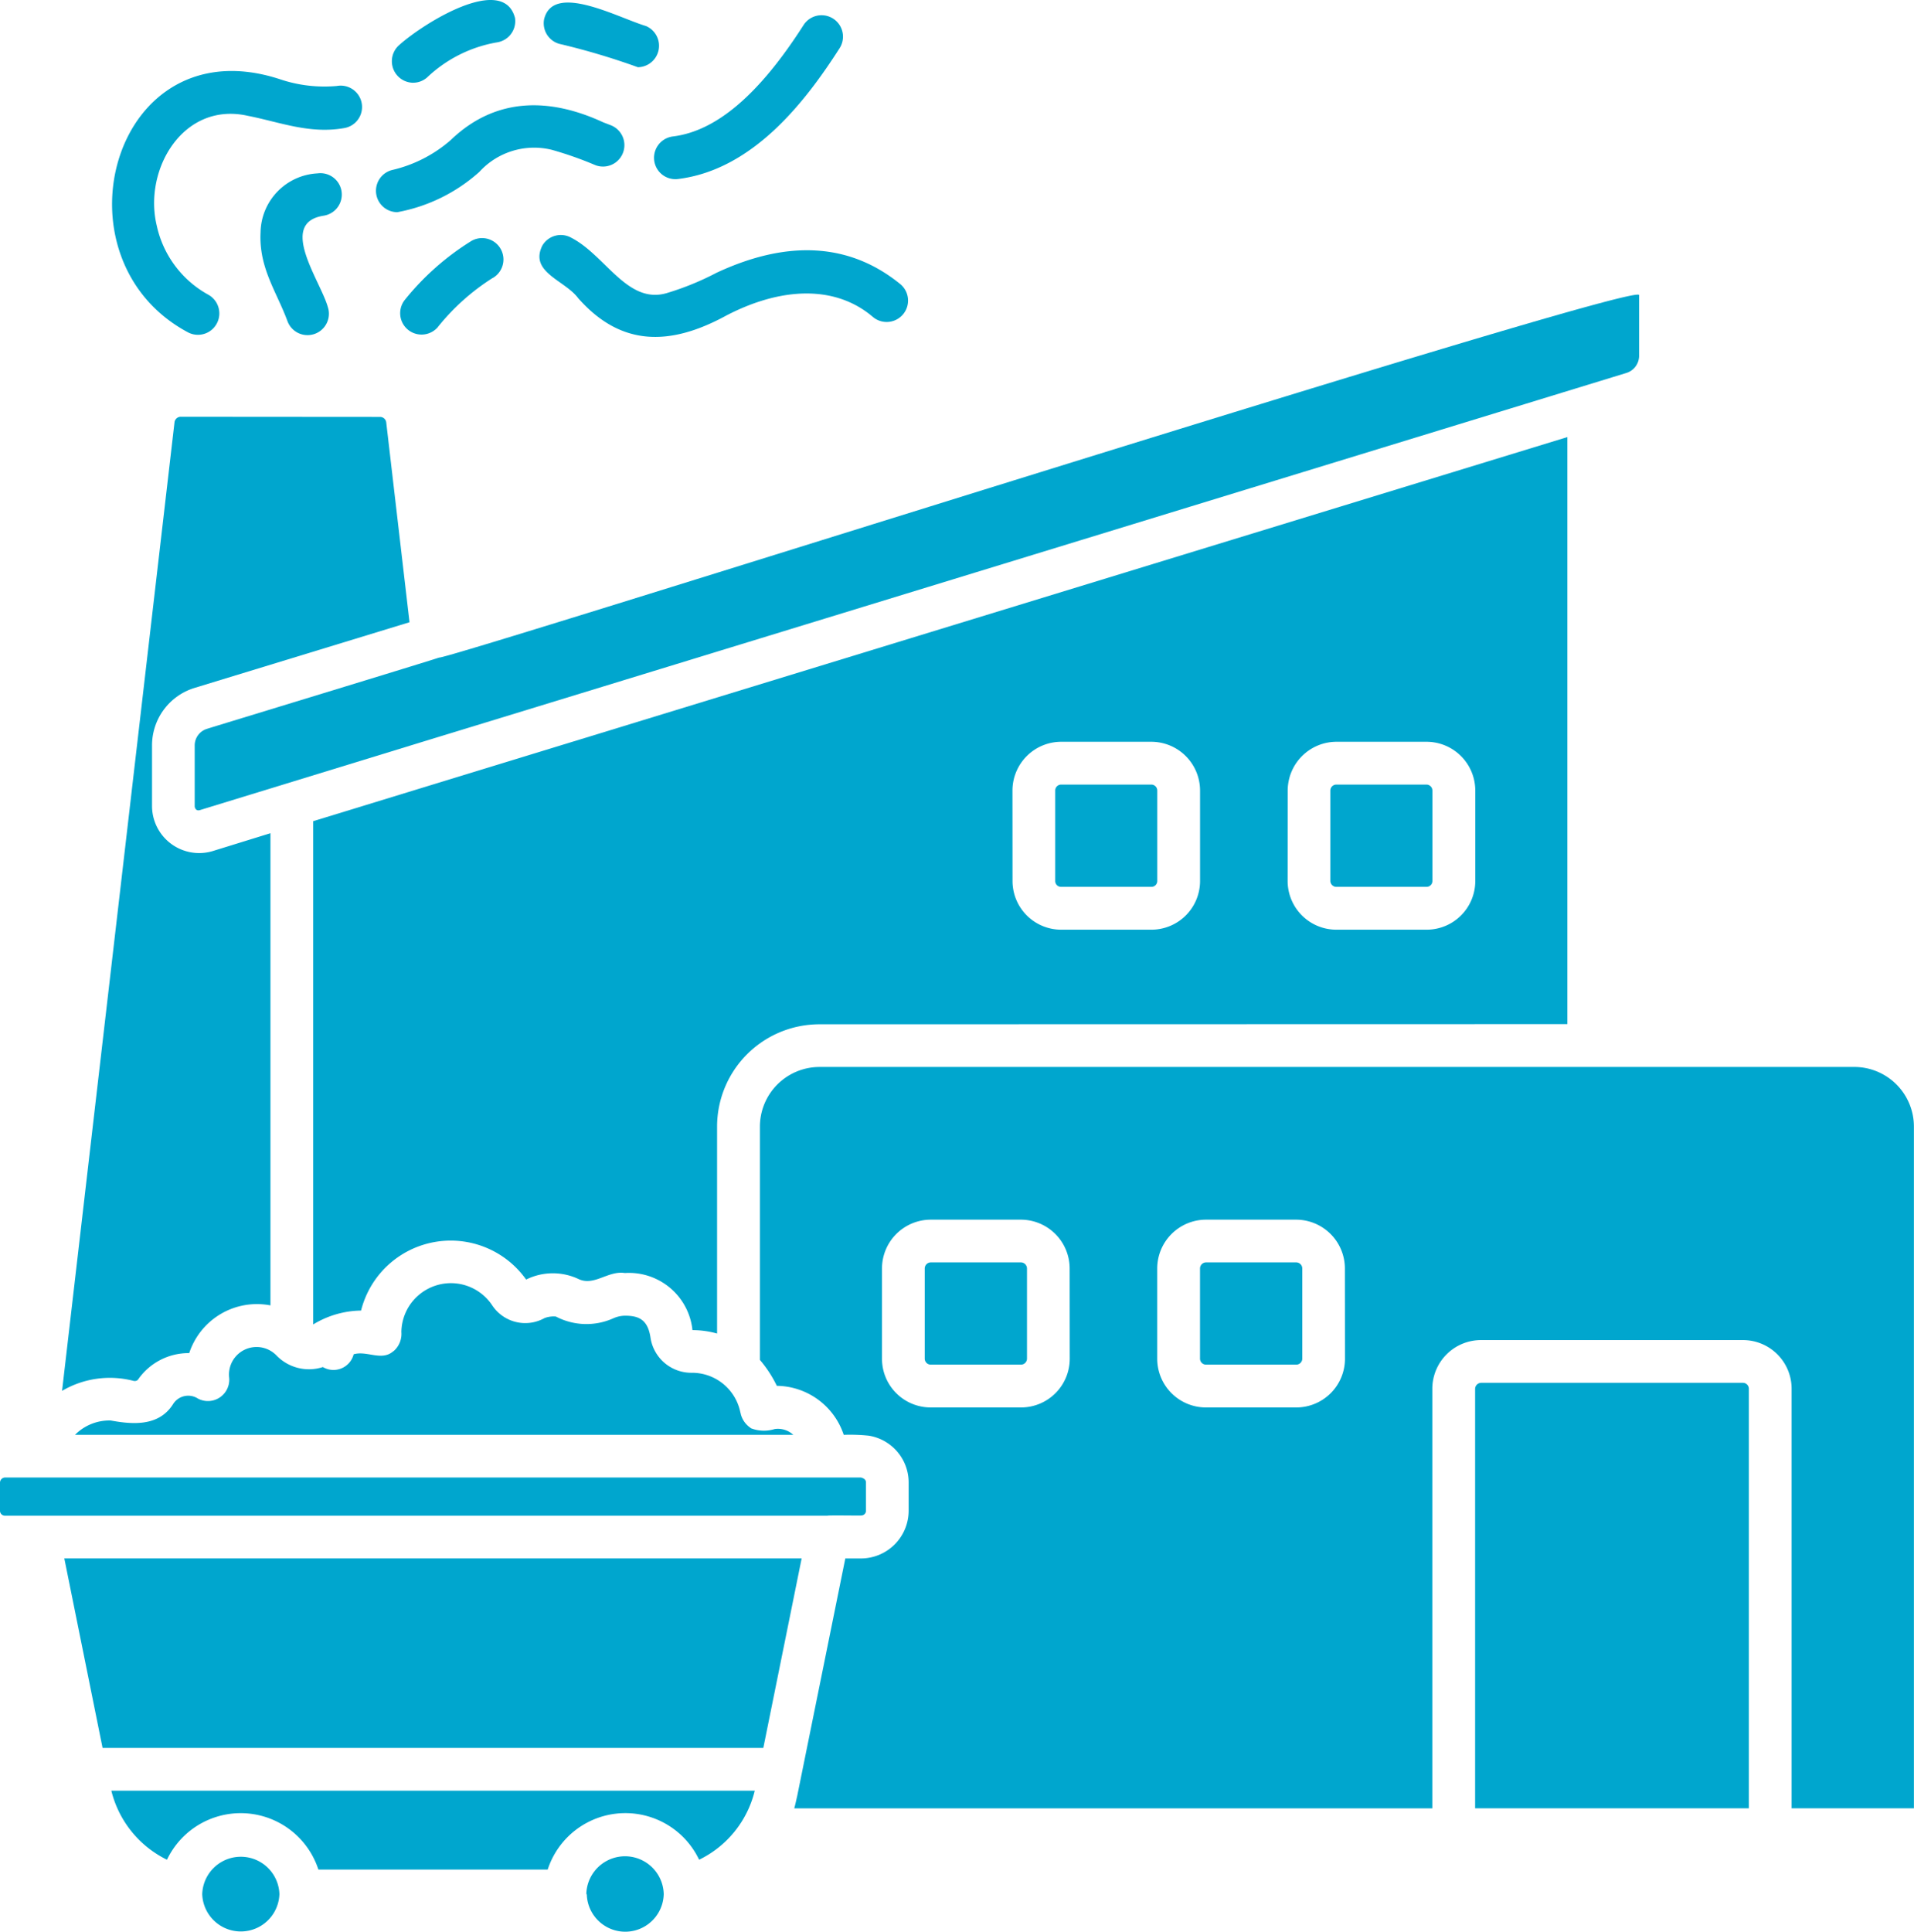
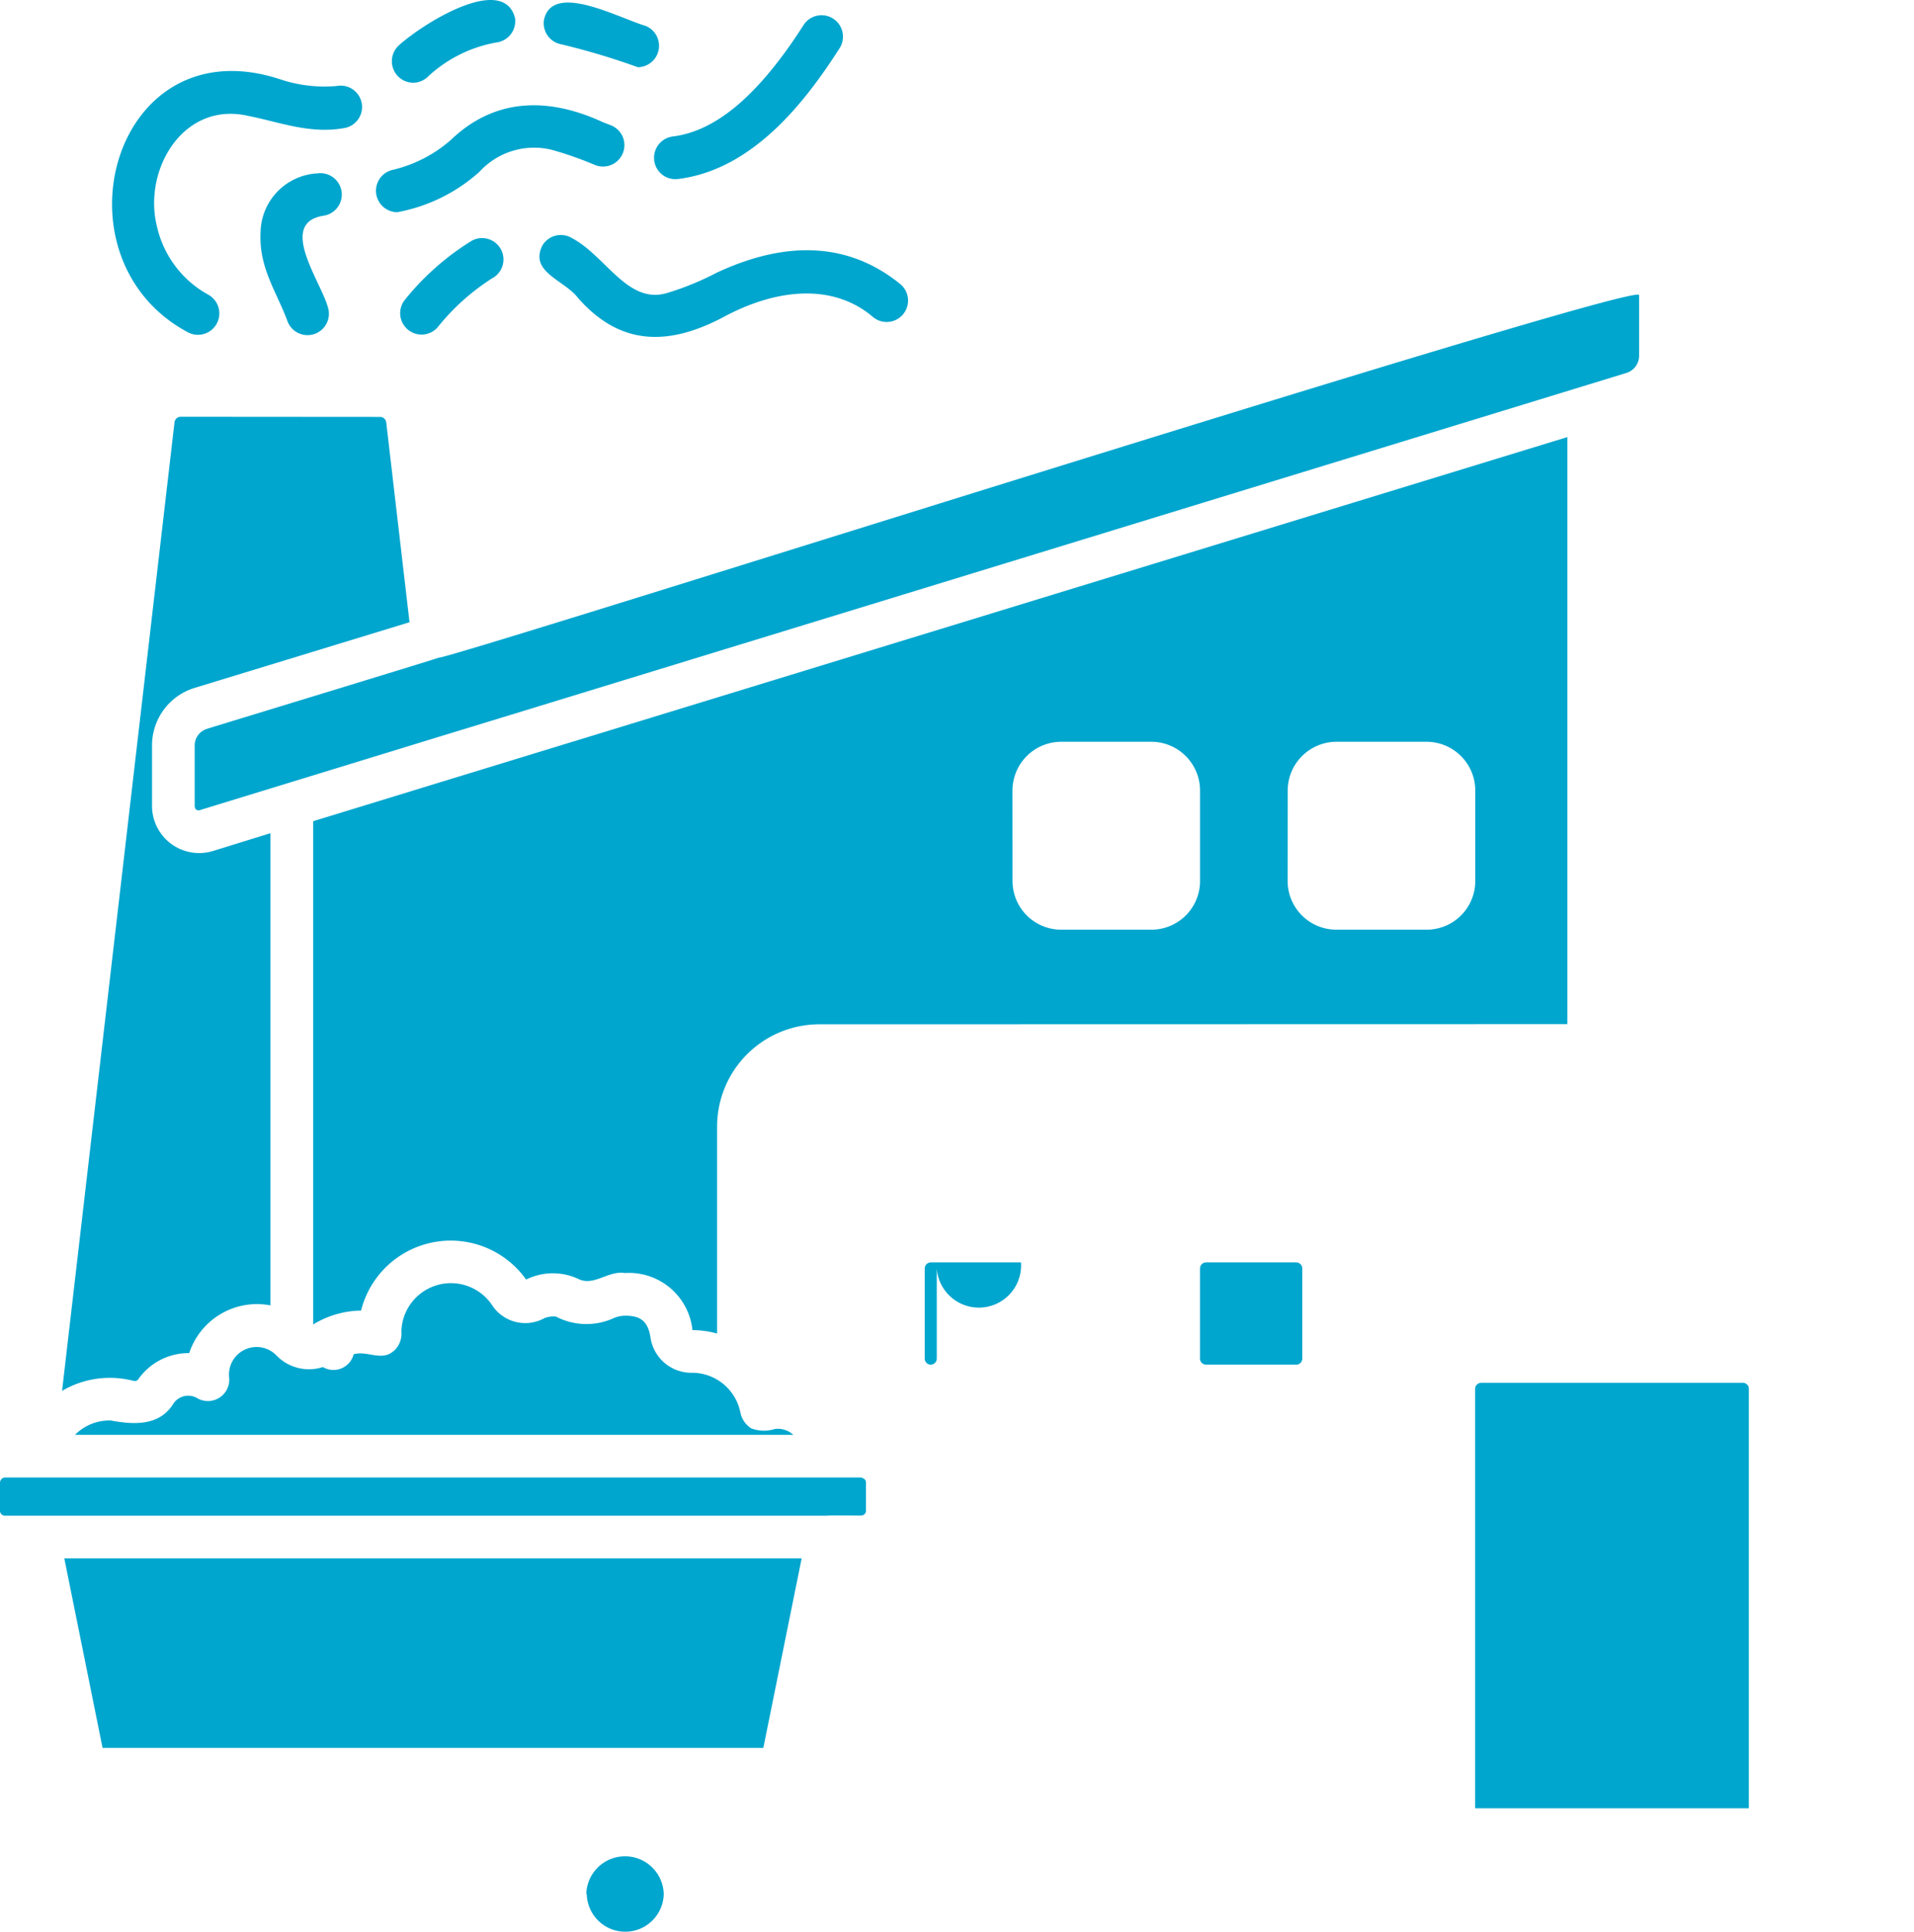
<svg xmlns="http://www.w3.org/2000/svg" width="91.098" height="91.927" viewBox="0 0 91.098 91.927">
  <g id="noun-mining-industry-7981250" transform="translate(-11.349 -5.97)">
    <path id="Path_14" data-name="Path 14" d="M346.627,9.5a34.071,34.071,0,0,1,3.652,1.092,1.021,1.021,0,0,0,.388-1.959c-1.356-.406-4.429-2.1-4.853-.319A1.017,1.017,0,0,0,346.627,9.5Z" transform="translate(-308.569 -1.423)" fill="#00a6ce" />
    <path id="Path_15" data-name="Path 15" d="M351.624,152.276a13.439,13.439,0,0,1-2.419.99c-1.861.537-2.909-1.8-4.523-2.633a1.019,1.019,0,0,0-1.389.374c-.624,1.269,1.074,1.639,1.712,2.5,2.02,2.285,4.334,2.3,7.04.827,2.6-1.356,5.183-1.473,6.982.062a1.018,1.018,0,1,0,1.277-1.585c-2.379-1.919-5.3-2.1-8.679-.533Z" transform="translate(-306.134 -133.345)" fill="#00a6ce" />
    <path id="Path_16" data-name="Path 16" d="M261.578,154.318a1.017,1.017,0,0,0-1.016-1.763,12.522,12.522,0,0,0-3.166,2.8,1.018,1.018,0,0,0,1.549,1.32,10.632,10.632,0,0,1,2.633-2.361Z" transform="translate(-226.776 -135.119)" fill="#00a6ce" />
    <path id="Path_17" data-name="Path 17" d="M413.667,22.276a1.016,1.016,0,0,0,1.135.885c3.605-.442,6.115-3.765,7.689-6.224a1.019,1.019,0,0,0-1.716-1.1c-2.118,3.311-4.153,5.045-6.22,5.3A1.023,1.023,0,0,0,413.667,22.276Z" transform="translate(-371.181 -8.673)" fill="#00a6ce" />
    <path id="Path_18" data-name="Path 18" d="M243.573,75.844a8.015,8.015,0,0,0,3.921-1.919,3.526,3.526,0,0,1,3.449-1.052,17.258,17.258,0,0,1,2.071.729,1.017,1.017,0,0,0,.733-1.9l-.366-.141c-2.452-1.135-5.056-1.259-7.25.849a6.447,6.447,0,0,1-2.778,1.422,1.019,1.019,0,0,0,.221,2.009Z" transform="translate(-213.331 -59.774)" fill="#00a6ce" />
    <path id="Path_19" data-name="Path 19" d="M63.308,800.429a.851.851,0,0,0-1.179.276c-.667,1.048-1.882.972-2.963.773a2.3,2.3,0,0,0-1.7.682H91.653a1.079,1.079,0,0,0-.885-.276,1.711,1.711,0,0,1-1.11-.029c-.011,0-.011-.011-.022-.011s-.011,0-.011-.011a1.138,1.138,0,0,1-.479-.693c0-.022,0-.029-.011-.04a2.344,2.344,0,0,0-2.3-1.893,1.967,1.967,0,0,1-1.973-1.639c-.123-.9-.569-1.077-1.222-1.077a1.406,1.406,0,0,0-.569.131,3.126,3.126,0,0,1-2.717-.091,1.227,1.227,0,0,0-.54.073,1.885,1.885,0,0,1-2.5-.62A2.358,2.358,0,0,0,73,797.266a1.085,1.085,0,0,1-.366.907h-.011c-.011.011-.011.022-.022.022-.555.464-1.237-.051-1.872.131a.992.992,0,0,1-1.465.609,2.152,2.152,0,0,1-2.209-.551A1.313,1.313,0,0,0,64.8,799.41a1.016,1.016,0,0,1-1.494,1.019Z" transform="translate(-42.547 -727.912)" fill="#00a6ce" />
    <path id="Path_20" data-name="Path 20" d="M131.691,207.815a.824.824,0,0,0-.591.805v2.891c.018.138.109.214.243.174l11.45-3.511c0,.007,56.454-17.294,56.454-17.294a.857.857,0,0,0,.6-.805v-2.9c-.047-.707-56.871,17.42-57.118,17.25,0,.025-11.03,3.38-11.041,3.391Z" transform="translate(-110.484 -167.164)" fill="#00a6ce" />
-     <path id="Path_21" data-name="Path 21" d="M829.973,493.351h4.294a.278.278,0,0,0,.276-.287V488.77a.285.285,0,0,0-.276-.286h-4.294a.285.285,0,0,0-.287.286v4.294A.285.285,0,0,0,829.973,493.351Z" transform="translate(-755.018 -445.179)" fill="#00a6ce" />
    <path id="Path_22" data-name="Path 22" d="M263.693,302.715V274.78L204,293.057v23.949a4.481,4.481,0,0,1,2.278-.66,4.4,4.4,0,0,1,7.856-1.476,2.866,2.866,0,0,1,2.524-.011c.733.319,1.382-.424,2.176-.3a3.038,3.038,0,0,1,3.217,2.717,4.373,4.373,0,0,1,1.172.163l0-9.841a4.871,4.871,0,0,1,4.864-4.875ZM250.382,291.6a2.326,2.326,0,0,1,2.321-2.321H257a2.323,2.323,0,0,1,2.31,2.321V295.9a2.316,2.316,0,0,1-2.31,2.321H252.7a2.319,2.319,0,0,1-2.321-2.321Zm-13.1,0a2.323,2.323,0,0,1,2.31-2.321H243.9a2.323,2.323,0,0,1,2.31,2.321V295.9a2.316,2.316,0,0,1-2.31,2.321h-4.305a2.316,2.316,0,0,1-2.31-2.321Z" transform="translate(-177.744 -248.011)" fill="#00a6ce" />
-     <path id="Path_23" data-name="Path 23" d="M660.693,493.351H665a.278.278,0,0,0,.276-.287V488.77a.285.285,0,0,0-.276-.286l-4.305,0a.283.283,0,0,0-.276.287v4.294A.277.277,0,0,0,660.693,493.351Z" transform="translate(-598.846 -445.179)" fill="#00a6ce" />
    <path id="Path_24" data-name="Path 24" d="M253.322,9.907a1.012,1.012,0,0,0,.66-.243,6.412,6.412,0,0,1,3.344-1.679,1.02,1.02,0,0,0,.849-1.164c-.555-2.107-4.327.232-5.513,1.295a1.024,1.024,0,0,0,.66,1.792Z" transform="translate(-222.315 0)" fill="#00a6ce" />
    <path id="Path_25" data-name="Path 25" d="M931.493,856.4h-12.47a.292.292,0,0,0-.287.287v19.959h13.028V856.687a.282.282,0,0,0-.272-.287Z" transform="translate(-837.178 -784.627)" fill="#00a6ce" />
-     <path id="Path_26" data-name="Path 26" d="M82.479,1110.517a3.888,3.888,0,0,1,7.207.468H100.6a3.887,3.887,0,0,1,7.207-.468,4.941,4.941,0,0,0,2.648-3.286H79.831A4.979,4.979,0,0,0,82.479,1110.517Z" transform="translate(-63.183 -1016.05)" fill="#00a6ce" />
    <path id="Path_27" data-name="Path 27" d="M50.906,964.4l1.821,9.017H84.176L86,964.4Z" transform="translate(-36.496 -884.271)" fill="#00a6ce" />
-     <path id="Path_28" data-name="Path 28" d="M584.748,782.34h-4.294a.292.292,0,0,0-.287.286v4.294a.287.287,0,0,0,.287.286h4.294a.287.287,0,0,0,.286-.286v-4.294A.292.292,0,0,0,584.748,782.34Z" transform="translate(-524.805 -716.298)" fill="#00a6ce" />
-     <path id="Path_29" data-name="Path 29" d="M530.869,662.151H481.607a2.84,2.84,0,0,0-2.829,2.84v11.1a5.725,5.725,0,0,1,.805,1.233,3.4,3.4,0,0,1,3.185,2.332,8.622,8.622,0,0,1,1.19.04,2.256,2.256,0,0,1,1.9,2.238v1.324a2.276,2.276,0,0,1-2.271,2.281h-.744l-2.289,11.3c-.047.2-.087.4-.141.591h30.369V677.468a2.319,2.319,0,0,1,2.321-2.321h12.47a2.316,2.316,0,0,1,2.31,2.321v19.959h5.821V664.99a2.84,2.84,0,0,0-2.84-2.84Zm-37.344,13.881a2.319,2.319,0,0,1-2.321,2.321H486.91a2.319,2.319,0,0,1-2.321-2.321v-4.294a2.326,2.326,0,0,1,2.321-2.321H491.2a2.326,2.326,0,0,1,2.321,2.321Zm13.1,0a2.319,2.319,0,0,1-2.321,2.321H500.01a2.319,2.319,0,0,1-2.321-2.321v-4.294a2.326,2.326,0,0,1,2.321-2.321H504.3a2.326,2.326,0,0,1,2.321,2.321Z" transform="translate(-431.261 -605.408)" fill="#00a6ce" />
+     <path id="Path_28" data-name="Path 28" d="M584.748,782.34h-4.294a.292.292,0,0,0-.287.286v4.294a.287.287,0,0,0,.287.286a.287.287,0,0,0,.286-.286v-4.294A.292.292,0,0,0,584.748,782.34Z" transform="translate(-524.805 -716.298)" fill="#00a6ce" />
    <path id="Path_30" data-name="Path 30" d="M754.068,782.34h-4.294a.292.292,0,0,0-.287.286v4.294a.287.287,0,0,0,.287.286h4.294a.287.287,0,0,0,.287-.286l0-4.294A.291.291,0,0,0,754.068,782.34Z" transform="translate(-681.023 -716.298)" fill="#00a6ce" />
    <path id="Path_31" data-name="Path 31" d="M372,1149.2h.022a1.832,1.832,0,0,0,3.663,0,1.843,1.843,0,0,0-3.685,0Z" transform="translate(-332.745 -1053.097)" fill="#00a6ce" />
    <path id="Path_32" data-name="Path 32" d="M83.9,62.1a1.018,1.018,0,0,0,.965-1.792A4.947,4.947,0,0,1,82.4,57.019c-.649-2.68,1.262-5.927,4.338-5.23,1.509.294,2.934.881,4.6.58a1.016,1.016,0,1,0-.37-2,6.617,6.617,0,0,1-2.677-.312C80.306,47.411,77.274,58.585,83.9,62.1Z" transform="translate(-63.589 -40.307)" fill="#00a6ce" />
    <path id="Path_33" data-name="Path 33" d="M174.53,114.483a1.017,1.017,0,1,0-.272-2.017,2.859,2.859,0,0,0-2.713,2.815c-.083,1.69.769,2.822,1.28,4.215a1.018,1.018,0,0,0,1.922-.671c-.348-1.244-2.383-3.99-.218-4.341Z" transform="translate(-147.795 -98.246)" fill="#00a6ce" />
    <path id="Path_34" data-name="Path 34" d="M52.889,308.154a.215.215,0,0,0,.181-.051,2.923,2.923,0,0,1,2.445-1.273,3.394,3.394,0,0,1,3.866-2.271V282.09l-2.767.856a2.244,2.244,0,0,1-2.869-2.125V277.93a2.86,2.86,0,0,1,2.035-2.757L66,272.051l-1.11-9.528a.3.3,0,0,0-.287-.243l-9.5-.007a.3.3,0,0,0-.287.254l-5.353,46.1a4.482,4.482,0,0,1,3.431-.468Z" transform="translate(-35.16 -236.471)" fill="#00a6ce" />
    <path id="Path_35" data-name="Path 35" d="M52.323,916.433a.227.227,0,0,0,.243-.236v-1.335c0-.141-.12-.207-.243-.236l-40.731,0a.248.248,0,0,0-.243.243V916.2a.234.234,0,0,0,.243.243H50.735c.011-.025,1.56,0,1.589-.007Z" transform="translate(0 -838.348)" fill="#00a6ce" />
-     <path id="Path_36" data-name="Path 36" d="M135.74,1149.2a1.838,1.838,0,0,0,3.674,0A1.838,1.838,0,0,0,135.74,1149.2Z" transform="translate(-114.766 -1053.097)" fill="#00a6ce" />
  </g>
</svg>